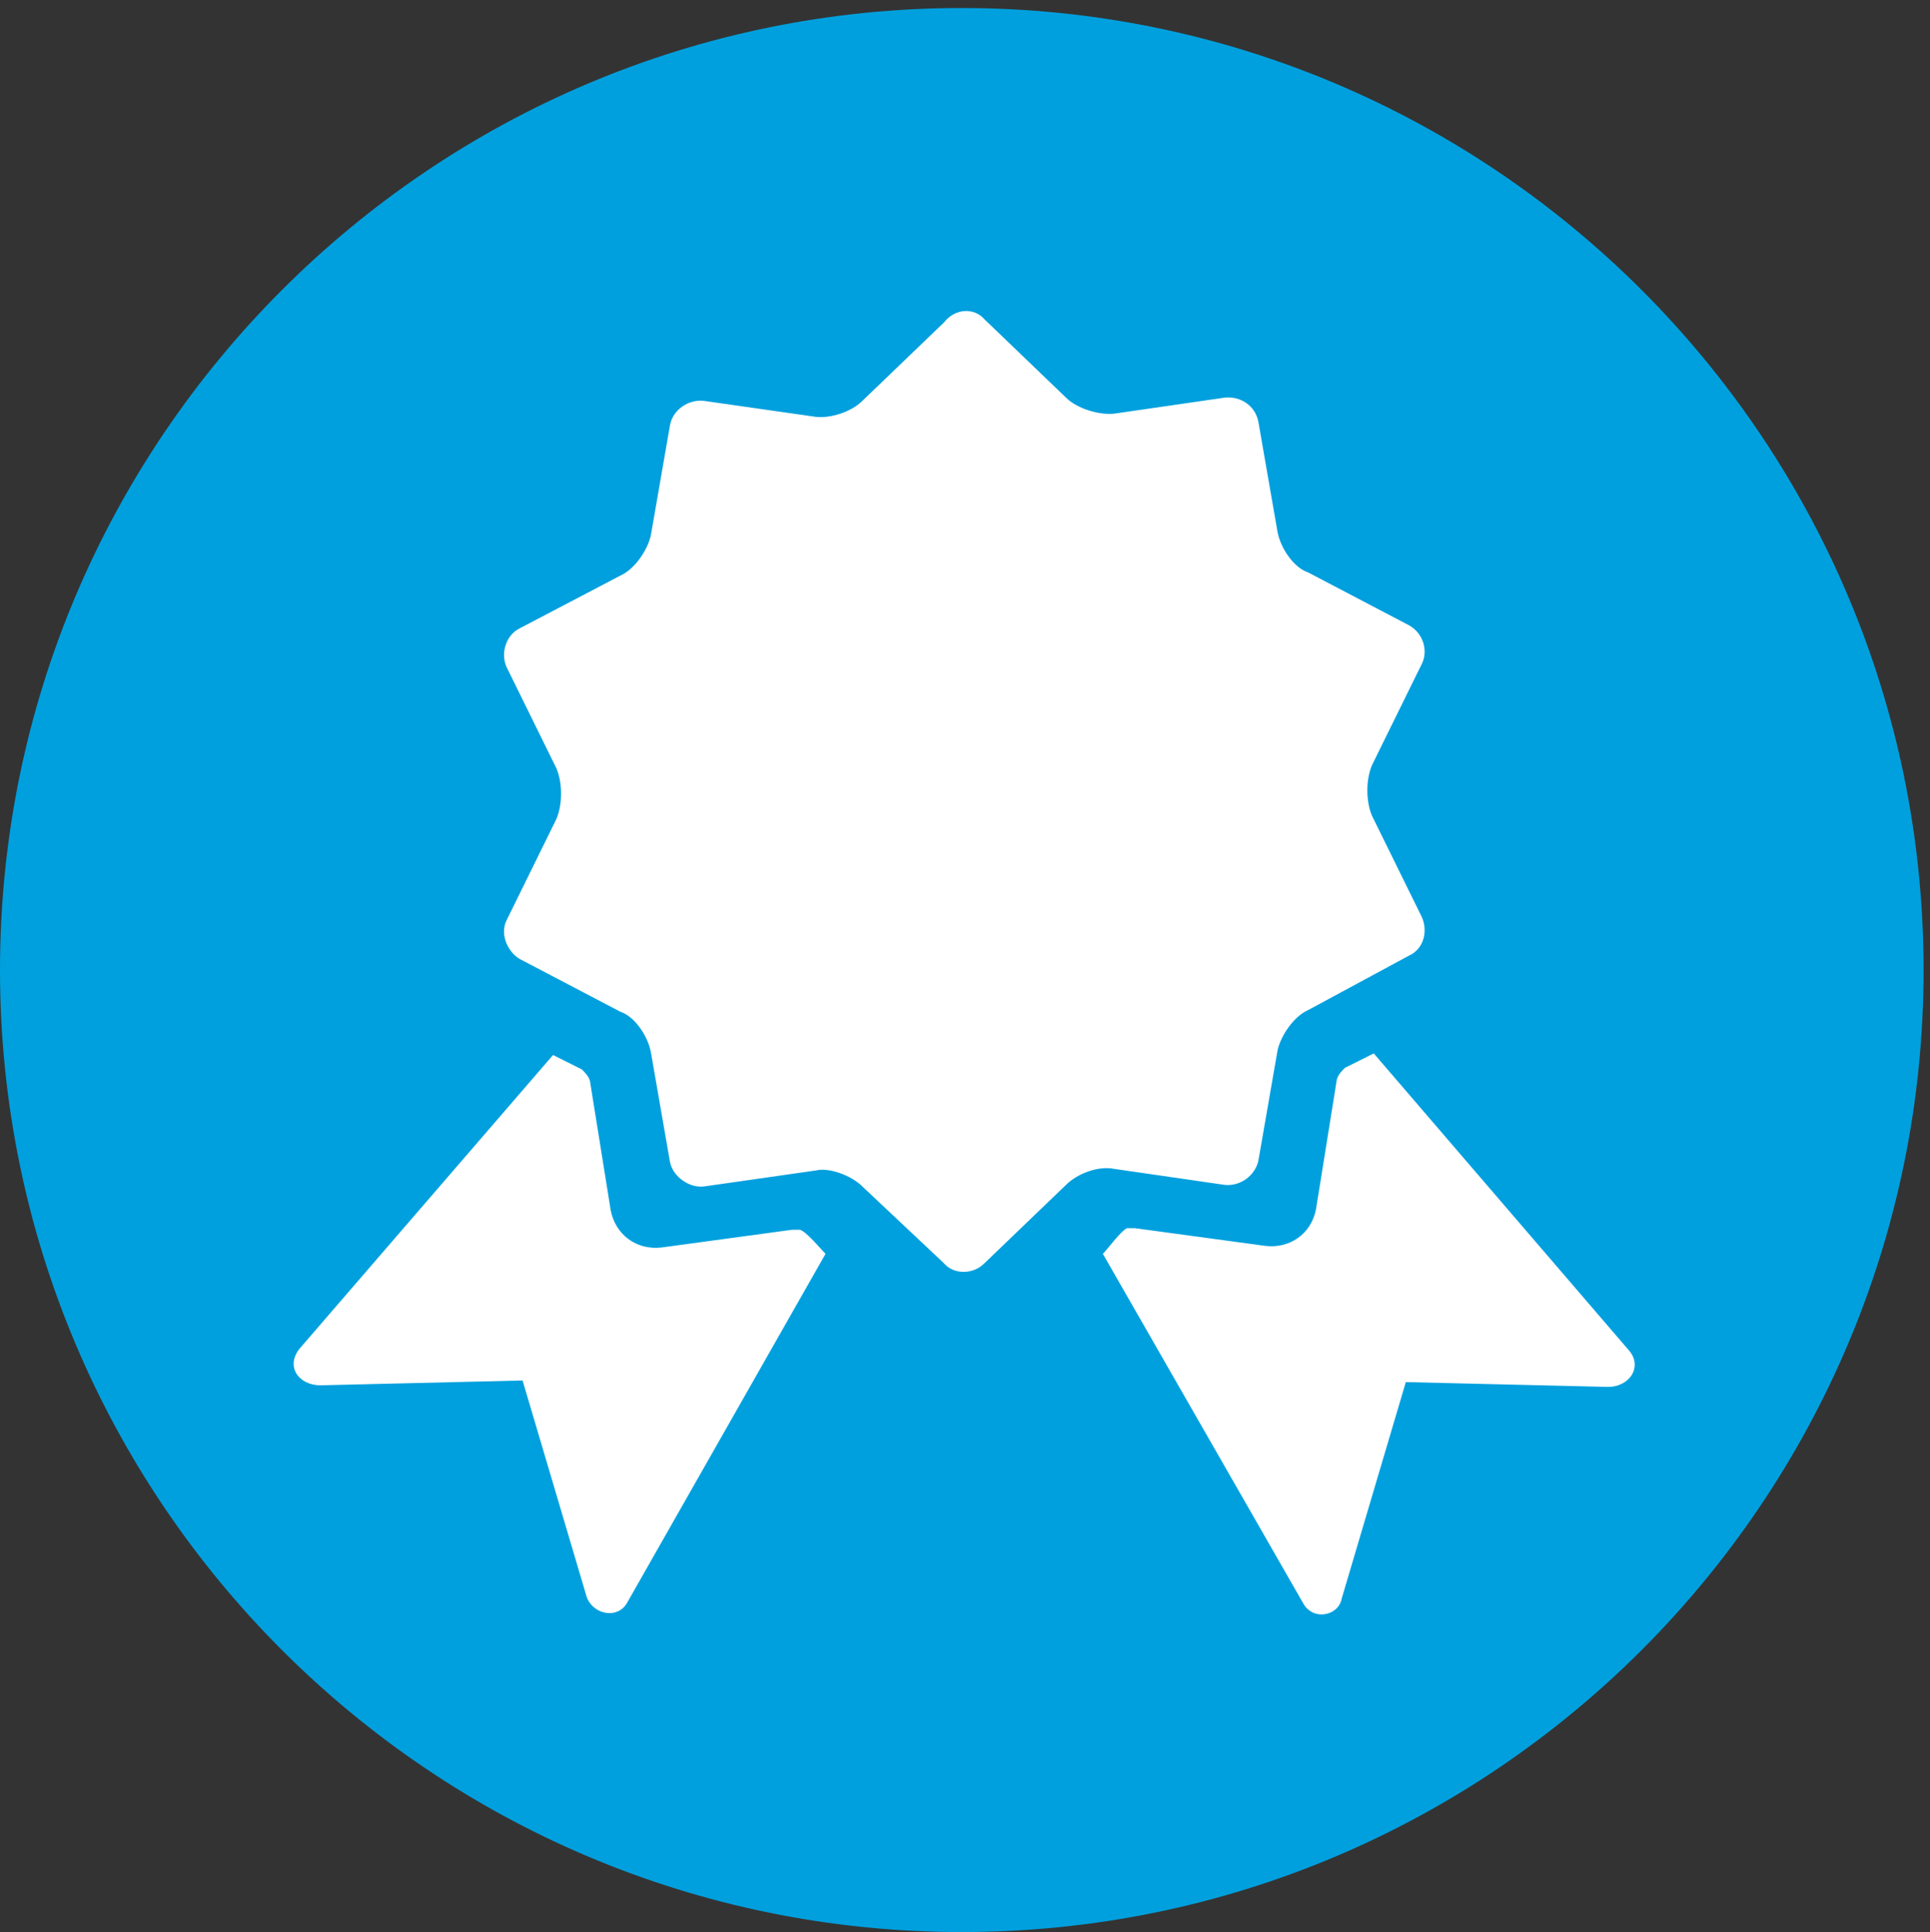
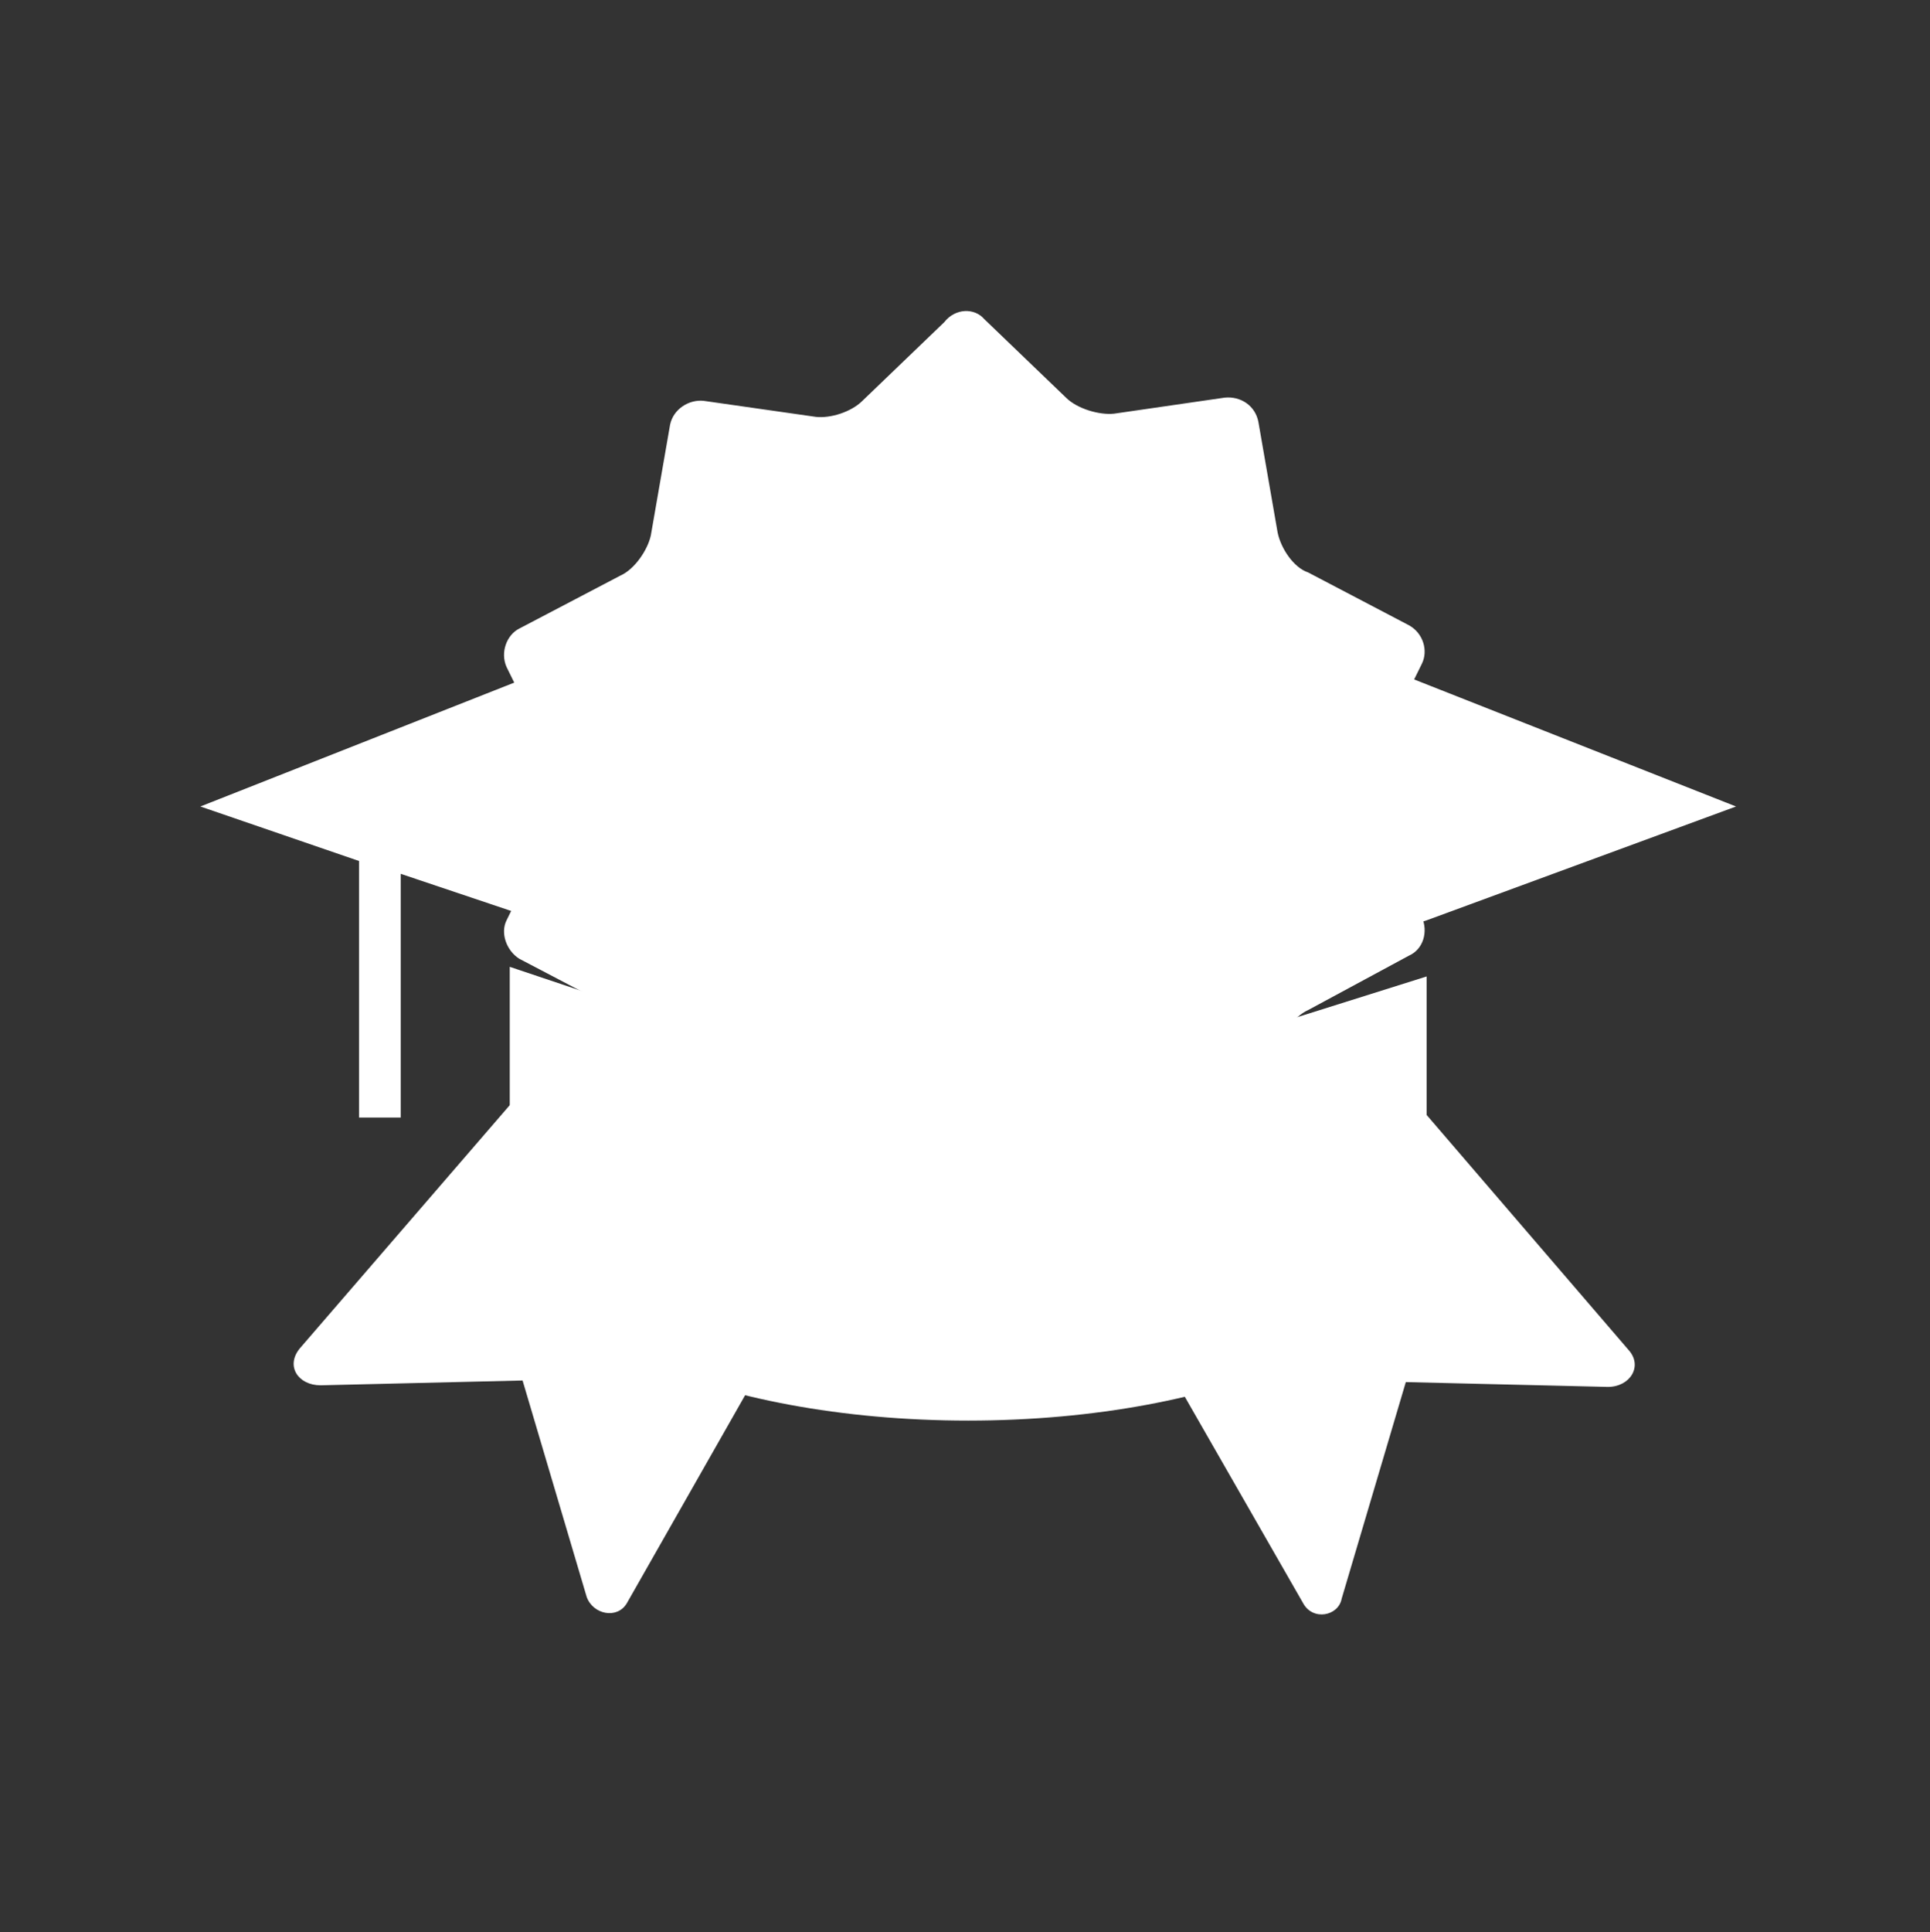
<svg xmlns="http://www.w3.org/2000/svg" xmlns:xlink="http://www.w3.org/1999/xlink" version="1.1" id="Layer_1" x="0px" y="0px" viewBox="0 0 120.4 120.5" style="enable-background:new 0 0 120.4 120.5;" xml:space="preserve">
  <rect x="0" y="0" width="120.4" height="120.5" fill="#333333" stroke="none" />
  <style type="text/css">
	.st0{clip-path:url(#SVGID_2_);fill:#FFFFFF;}
	.st1{fill:#FFFFFF;}
	.st2{clip-path:url(#SVGID_4_);fill:#00A0DE;}
	.st3{clip-path:url(#SVGID_6_);fill:#FFFFFF;}
</style>
  <g>
    <g>
      <defs>
        <rect id="SVGID_1_" x="0.4" width="120" height="120" />
      </defs>
      <clipPath id="SVGID_2_">
        <use xlink:href="#SVGID_1_" style="overflow:visible;" />
      </clipPath>
      <path class="st0" d="M89,60.9l-28.6,9l-28.6-9.6V76c0,7,12.8,12.6,28.6,12.6S89,83,89,76c0-0.1,0-0.1,0-0.2V60.9z" />
    </g>
  </g>
  <polygon class="st1" points="108.3,50.3 60.4,31.4 12.5,50.3 22.4,53.7 22.4,69.7 25,69.7 25,54.5 60.4,66.4 89,57.4 " />
  <g>
    <g>
      <defs>
        <rect id="SVGID_3_" y="0.5" width="120" height="120" />
      </defs>
      <clipPath id="SVGID_4_">
        <use xlink:href="#SVGID_3_" style="overflow:visible;" />
      </clipPath>
-       <path class="st2" d="M60,120.5c33.1,0,60-26.9,60-60s-26.9-60-60-60S0,27.4,0,60.5S26.9,120.5,60,120.5" />
    </g>
  </g>
  <g>
    <defs>
      <rect id="SVGID_5_" x="18.3" y="19.4" width="83.7" height="81.3" />
    </defs>
    <clipPath id="SVGID_6_">
      <use xlink:href="#SVGID_5_" style="overflow:visible;" />
    </clipPath>
    <path class="st3" d="M68.8,78.2L81.3,100c0.6,1.1,2.2,0.8,2.4-0.3l4-13.5l12.6,0.3c1.4,0,2.2-1.3,1.3-2.3L85.7,65.7l-1.8,0.9   c-0.2,0.2-0.4,0.4-0.5,0.7l-1.3,8.1c-0.3,1.6-1.7,2.5-3.2,2.3l-8.1-1.1h-0.5C69.9,76.8,69.1,77.9,68.8,78.2 M39.1,100l12.4-21.8   c-0.3-0.3-1.2-1.4-1.6-1.5h-0.5l-8.1,1.1c-1.6,0.2-2.9-0.8-3.2-2.3l-1.3-8.1c-0.1-0.3-0.3-0.5-0.5-0.7l-1.8-0.9L18.7,84.1   c-0.9,1.1-0.1,2.3,1.3,2.3l12.6-0.3l4,13.5C37,100.7,38.5,101,39.1,100 M61.4,19.9l5.1,4.9c0.7,0.7,2.1,1.1,3,1l6.9-1   c1-0.1,1.9,0.5,2.1,1.5l1.2,6.9c0.2,1,1,2.2,1.9,2.5l6.3,3.3c0.9,0.5,1.2,1.6,0.8,2.4l-3.1,6.3c-0.4,0.9-0.4,2.3,0,3.2l3.1,6.3   c0.4,0.9,0.1,2-0.8,2.4L81.6,63c-0.9,0.4-1.7,1.6-1.9,2.5l-1.2,6.9c-0.2,0.9-1.1,1.6-2.1,1.5l-6.9-1c-1-0.2-2.3,0.3-3,1l-5.1,4.9   c-0.7,0.7-1.9,0.7-2.5,0L53.8,74c-0.7-0.7-2.1-1.2-2.9-1l-7,1c-0.9,0.1-1.9-0.6-2.1-1.5l-1.2-6.9c-0.2-1-1-2.2-1.9-2.5l-6.3-3.3   c-0.8-0.5-1.2-1.6-0.8-2.4l3.1-6.3c0.4-0.9,0.4-2.3,0-3.2l-3.1-6.3c-0.4-0.9,0-2,0.8-2.4l6.3-3.3c0.9-0.4,1.7-1.6,1.9-2.5l1.2-6.9   c0.2-1,1.2-1.6,2.1-1.5l7,1c0.9,0.1,2.2-0.3,2.9-1l5.1-4.9C59.6,19.2,60.8,19.2,61.4,19.9" />
  </g>
</svg>